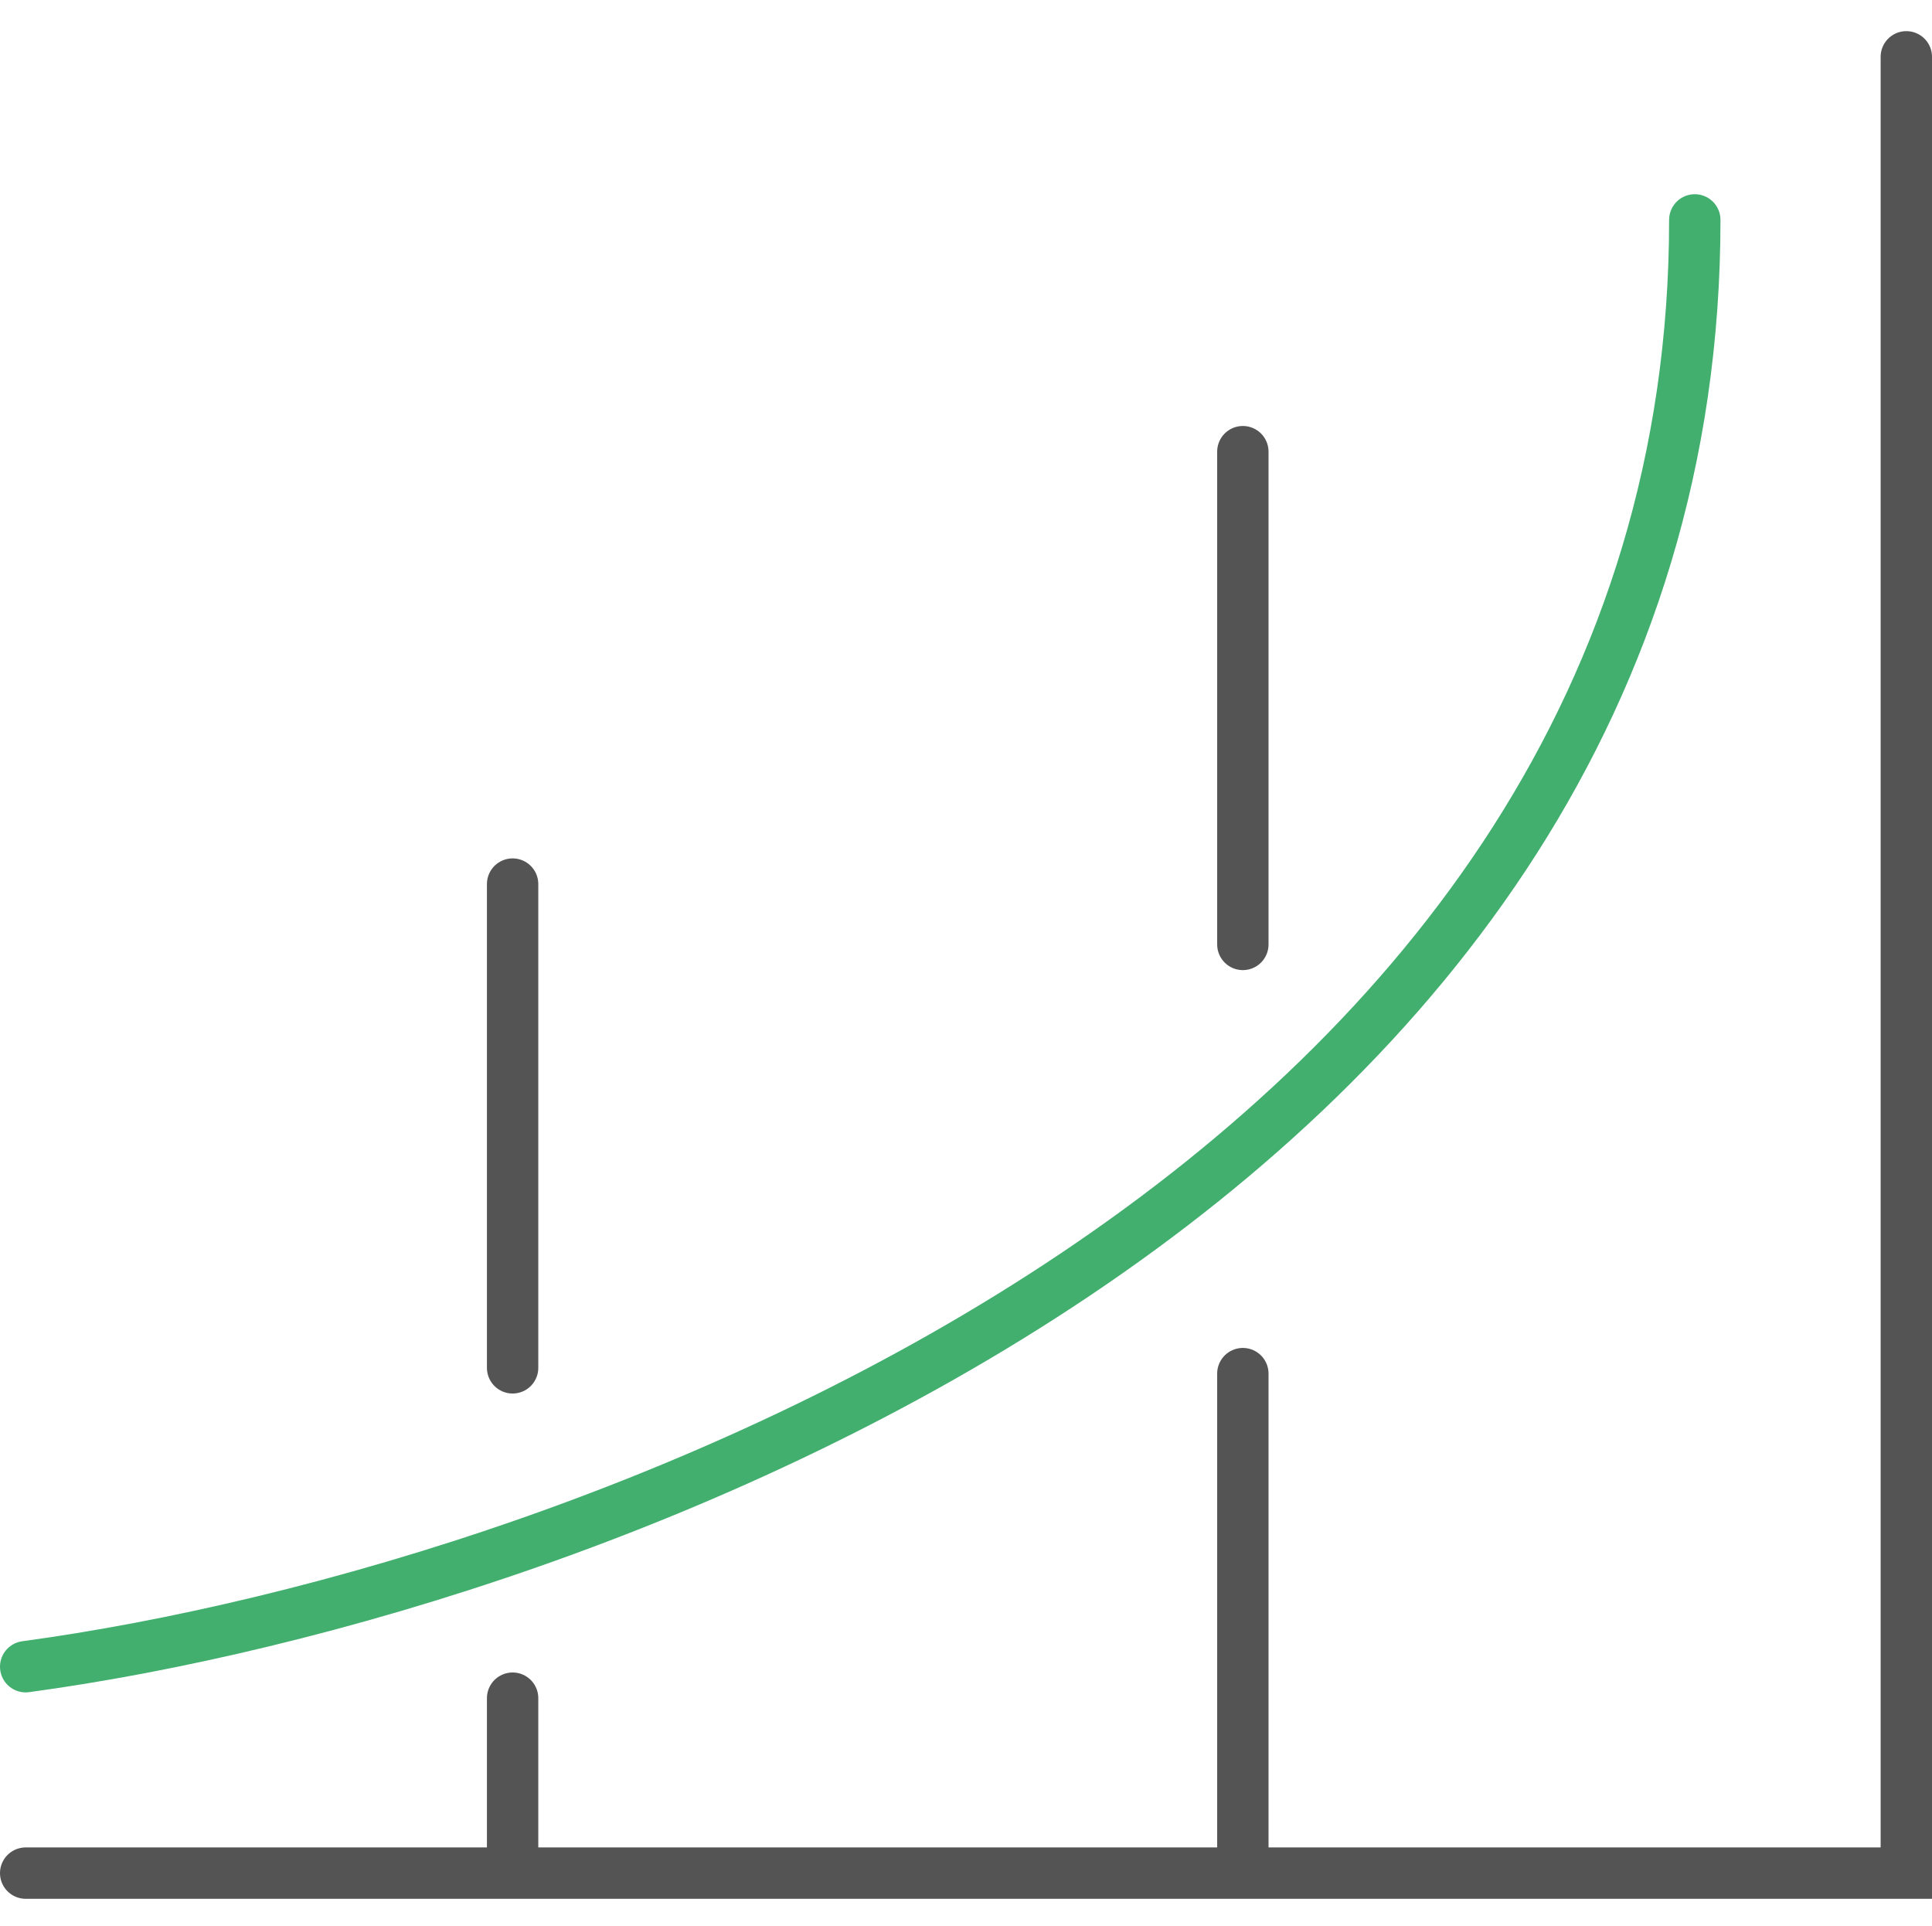
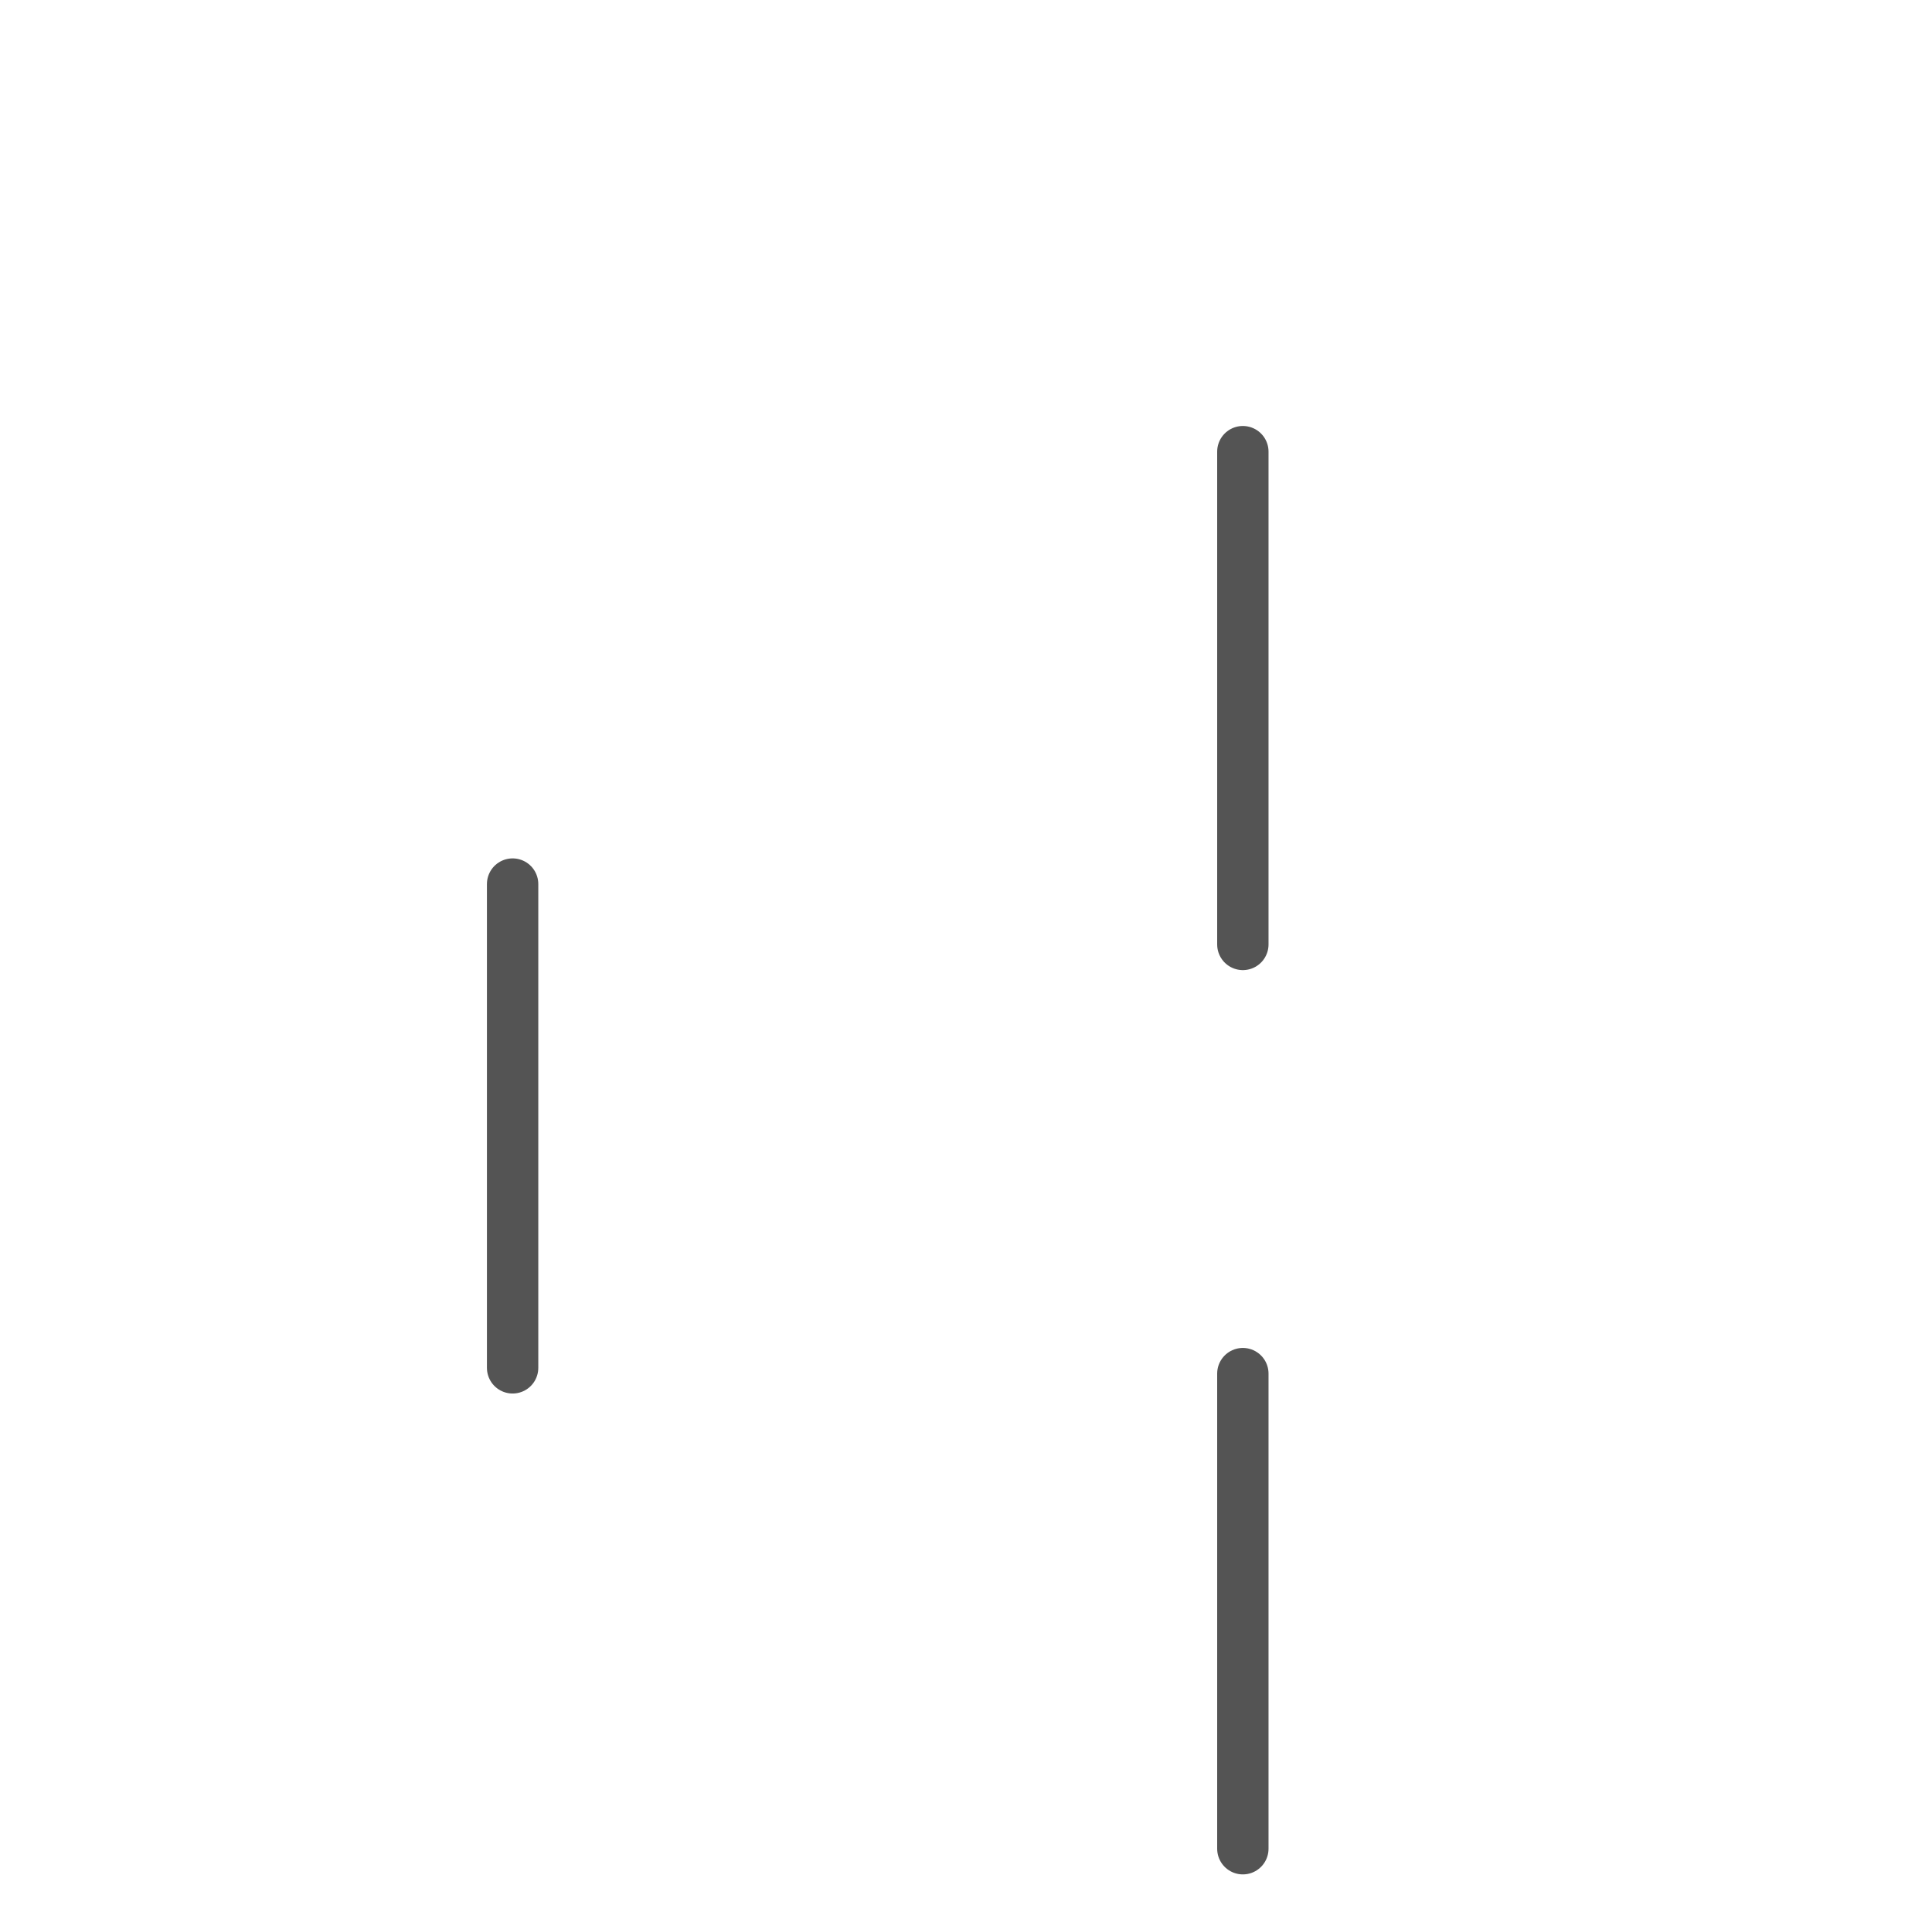
<svg xmlns="http://www.w3.org/2000/svg" viewBox="0 0 60.19 60">
  <defs>
    <style>.cls-1,.cls-2,.cls-3{fill:none;}.cls-1{stroke:#545454;}.cls-1,.cls-2{stroke-linecap:round;stroke-miterlimit:10;stroke-width:1.6px;}.cls-2{stroke:#42af6f;}</style>
  </defs>
  <title>lineicon_learningcurve</title>
  <g id="Ebene_2" data-name="Ebene 2">
    <g id="Ebene_1-2" data-name="Ebene 1">
-       <polyline class="cls-1" points="0.8 58.35 59.39 58.35 59.39 1.77" />
-       <path class="cls-2" d="M.8,51.92c17.92-2.43,52-15.16,52-45.07" />
      <line class="cls-1" x1="38.72" y1="29.42" x2="38.72" y2="14.07" />
      <line class="cls-1" x1="38.72" y1="57.59" x2="38.72" y2="42.79" />
      <line class="cls-1" x1="15.97" y1="42.61" x2="15.97" y2="27.54" />
-       <line class="cls-1" x1="15.97" y1="57.59" x2="15.97" y2="52.9" />
-       <rect class="cls-3" width="60" height="60" />
    </g>
  </g>
</svg>